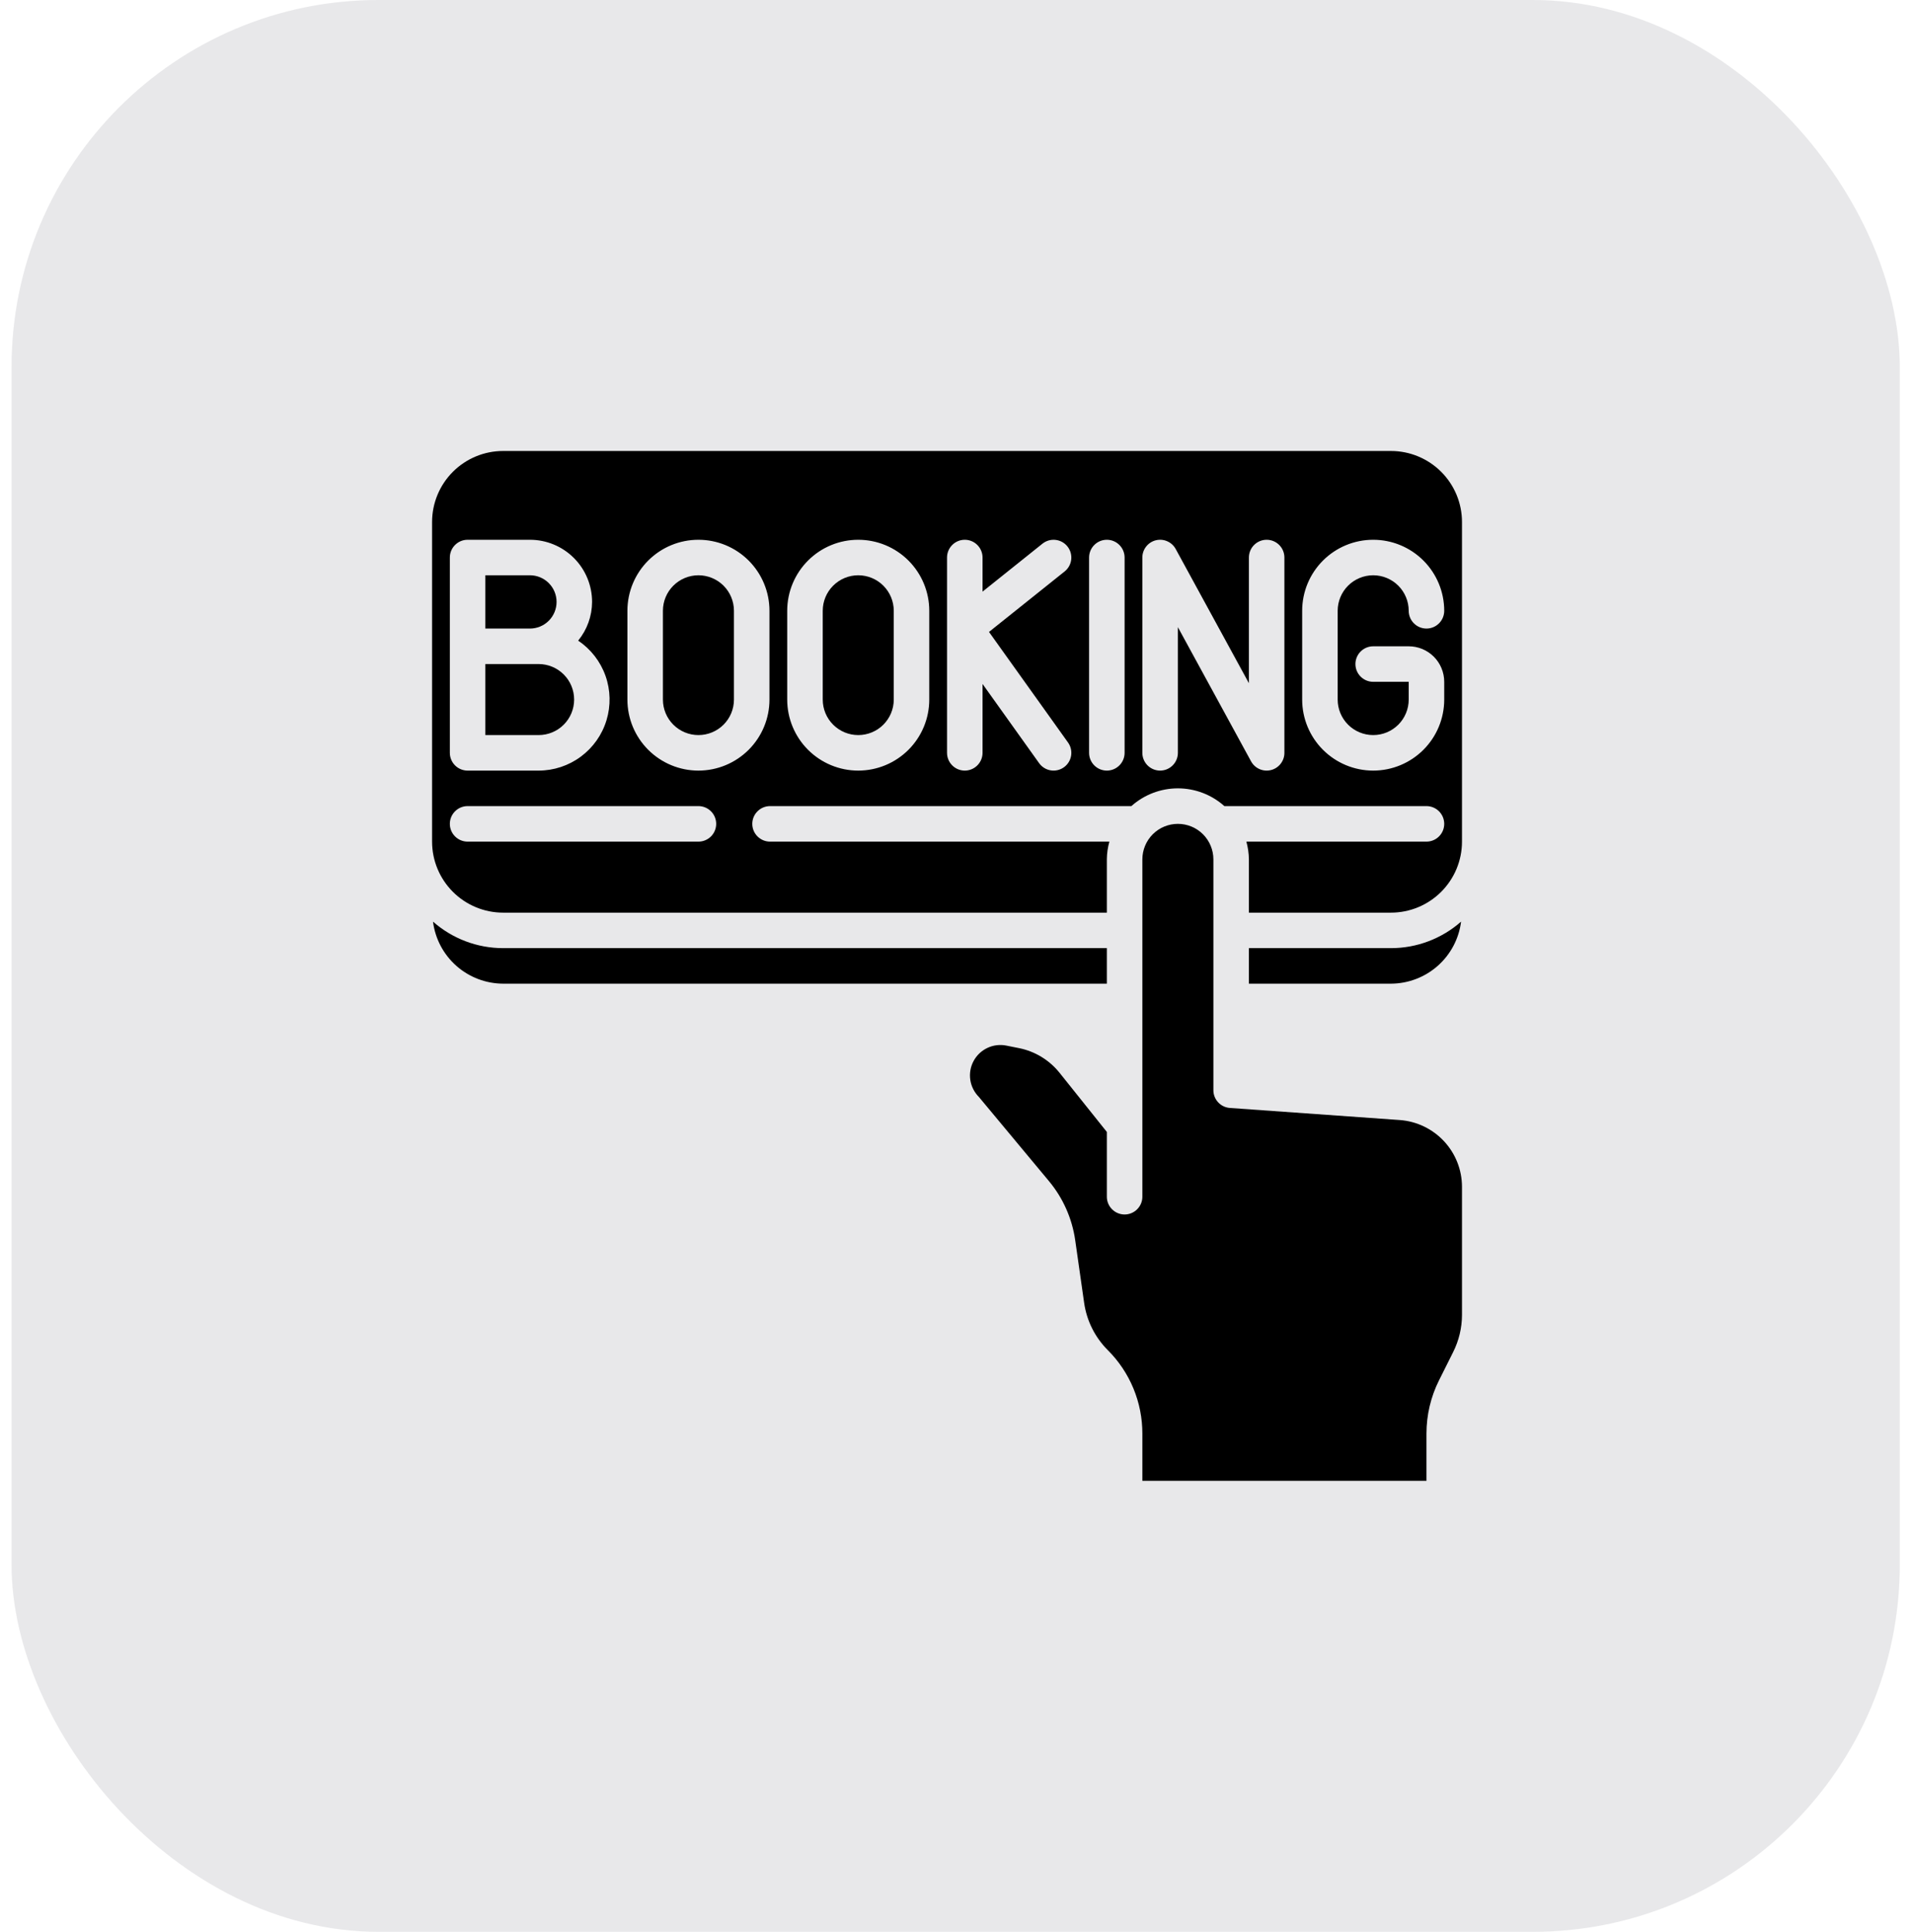
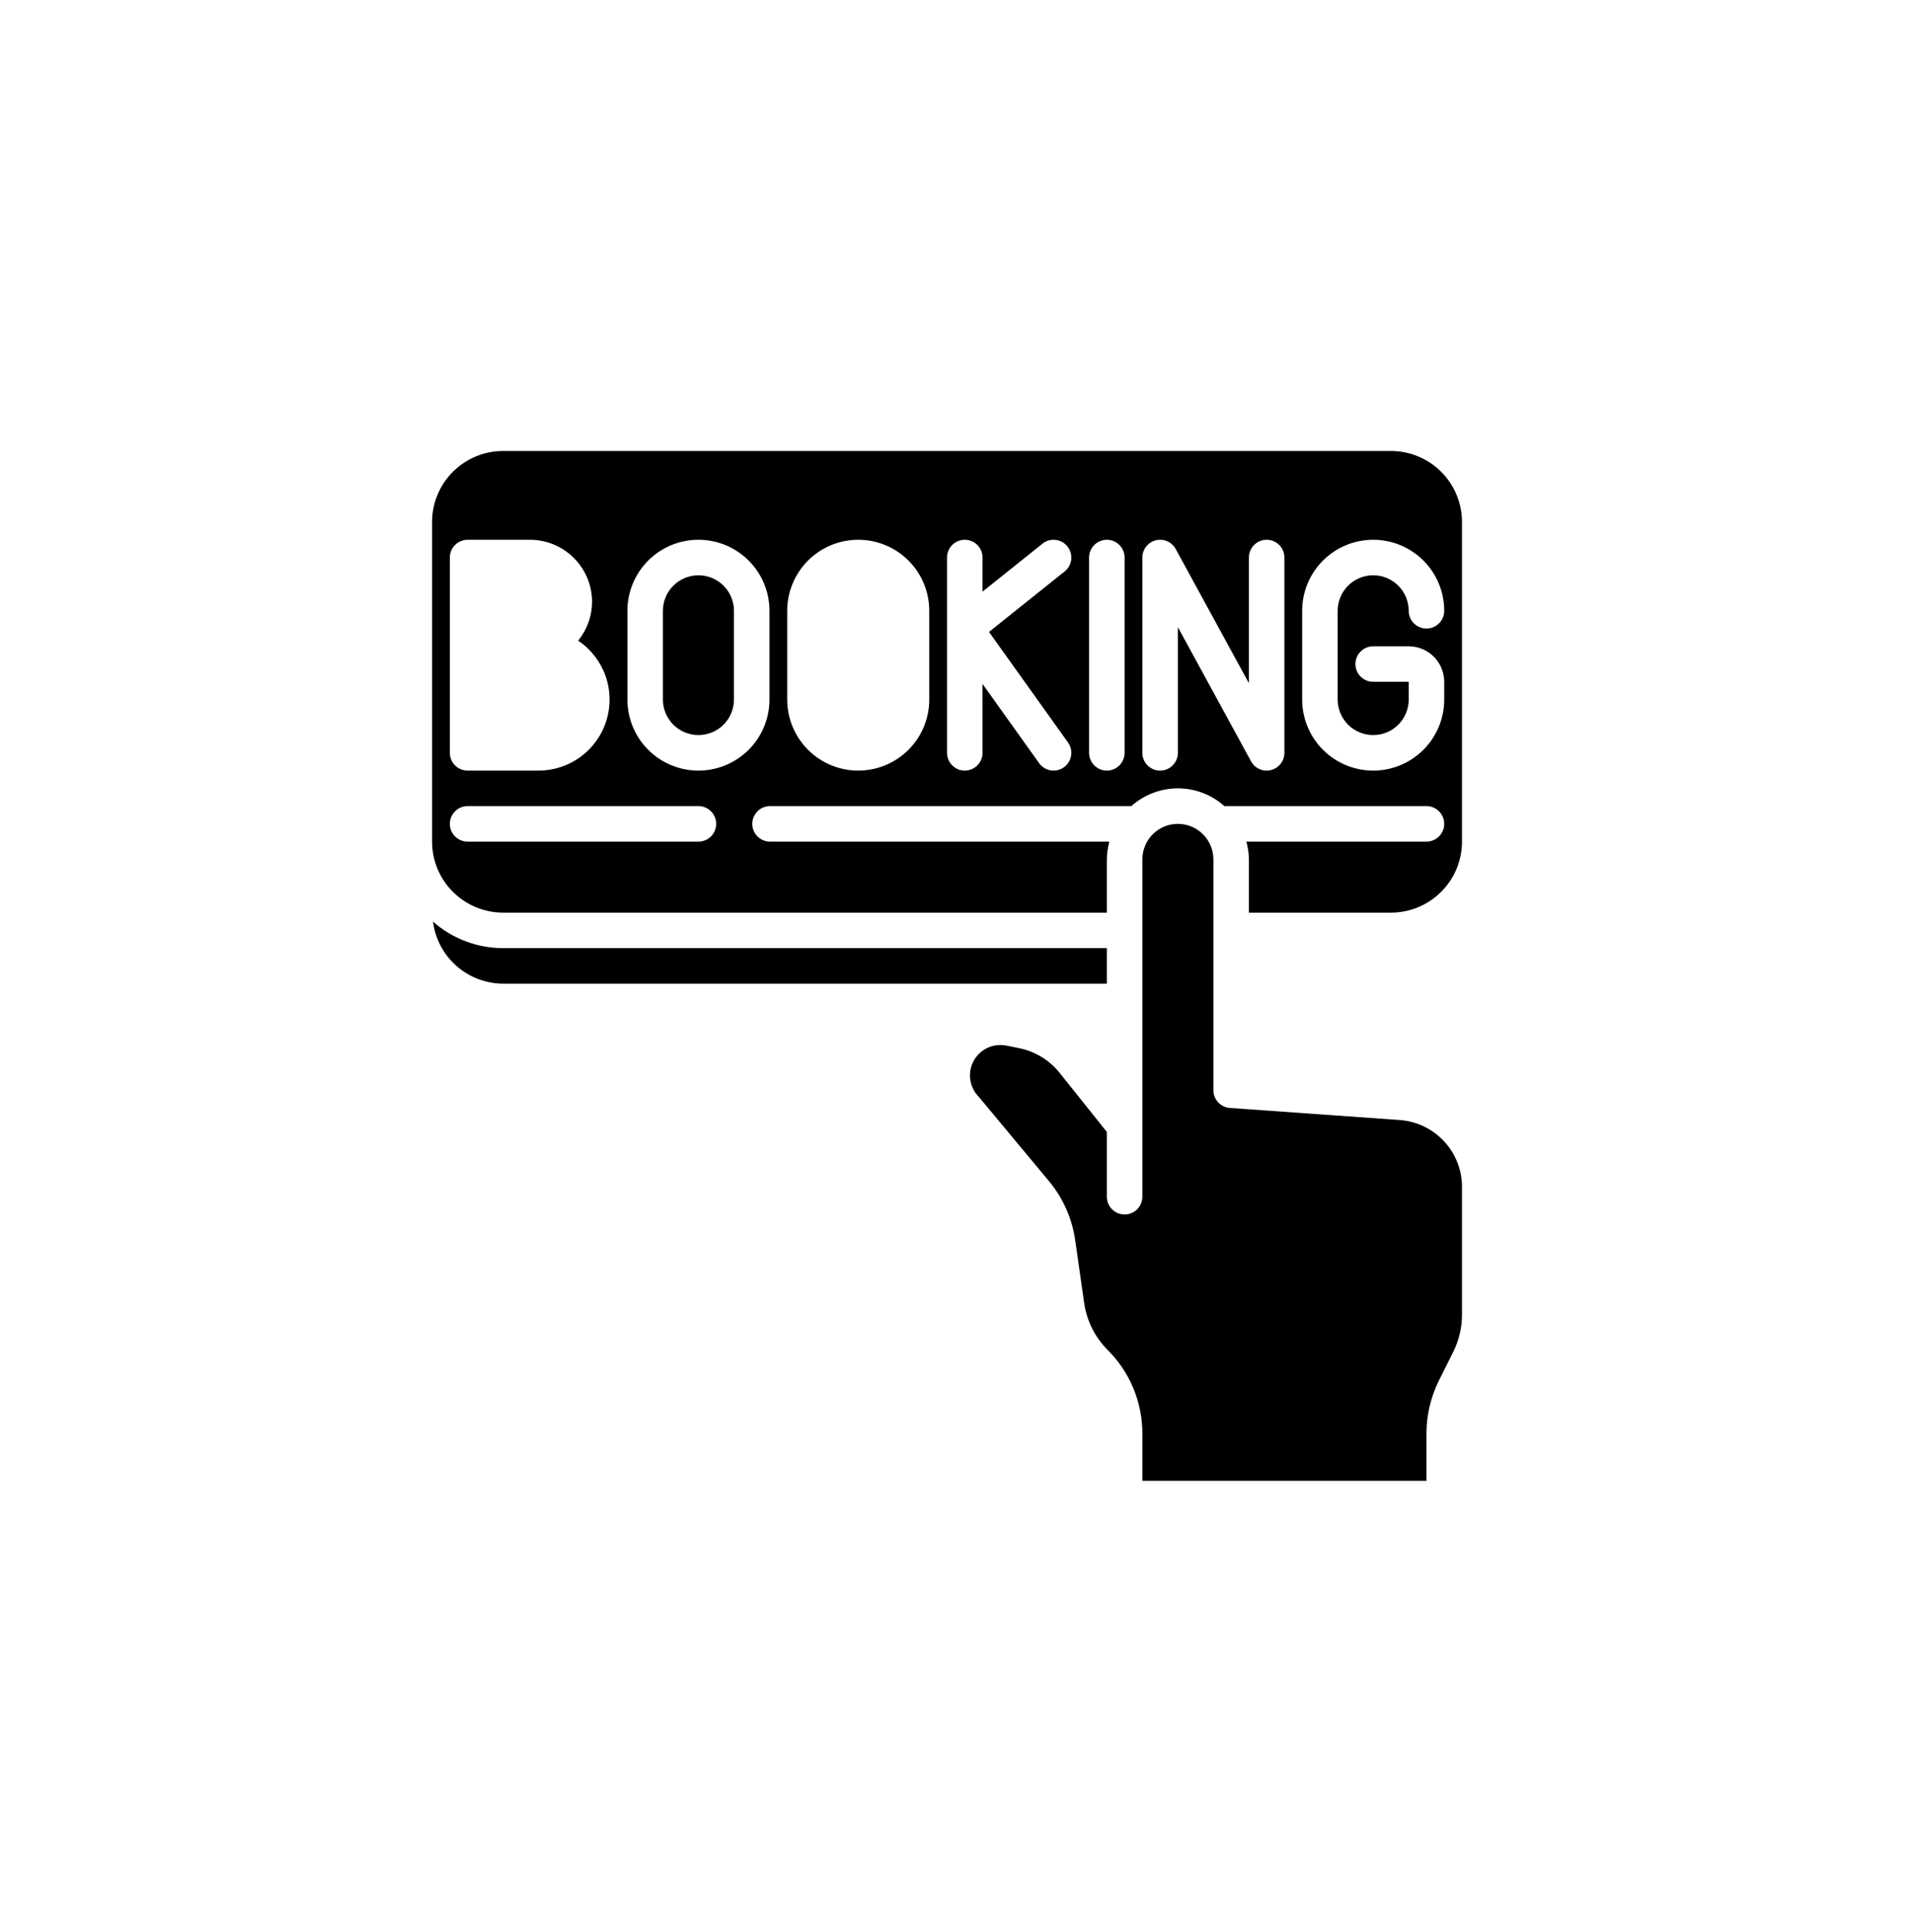
<svg xmlns="http://www.w3.org/2000/svg" width="101" height="102" viewBox="0 0 101 102" fill="none">
-   <rect opacity="0.1" x="0.611" width="99.69" height="102" rx="19.367" fill="#161C2D" />
-   <path d="M29.385 31.781C29.385 31.408 29.237 31.051 28.973 30.787C28.71 30.523 28.352 30.375 27.979 30.375H25.625V33.188H27.979C28.352 33.188 28.71 33.039 28.973 32.776C29.237 32.512 29.385 32.154 29.385 31.781Z" fill="black" />
-   <path d="M77.14 48.662C76.118 49.564 74.801 50.062 73.438 50.062H65.938V51.938H73.438C74.347 51.935 75.225 51.6 75.906 50.998C76.588 50.395 77.026 49.565 77.14 48.662Z" fill="black" />
-   <path d="M30.312 36.938C30.312 36.44 30.115 35.963 29.763 35.612C29.412 35.26 28.935 35.062 28.438 35.062H25.625V38.812H28.438C28.935 38.812 29.412 38.615 29.763 38.263C30.115 37.912 30.312 37.435 30.312 36.938Z" fill="black" />
  <path d="M36.875 30.375C36.378 30.375 35.901 30.573 35.549 30.924C35.197 31.276 35 31.753 35 32.25V36.938C35 37.435 35.197 37.912 35.549 38.263C35.901 38.615 36.378 38.812 36.875 38.812C37.372 38.812 37.849 38.615 38.201 38.263C38.553 37.912 38.75 37.435 38.75 36.938V32.25C38.75 31.753 38.553 31.276 38.201 30.924C37.849 30.573 37.372 30.375 36.875 30.375Z" fill="black" />
  <path d="M73.913 59.139L64.934 58.5C64.697 58.483 64.475 58.377 64.314 58.203C64.152 58.029 64.062 57.8 64.063 57.562V45.375C64.063 44.878 63.865 44.401 63.514 44.049C63.162 43.697 62.685 43.5 62.188 43.5C61.691 43.5 61.214 43.697 60.862 44.049C60.511 44.401 60.313 44.878 60.313 45.375V63.188C60.313 63.436 60.214 63.675 60.038 63.85C59.863 64.026 59.624 64.125 59.376 64.125C59.127 64.125 58.888 64.026 58.713 63.85C58.537 63.675 58.438 63.436 58.438 63.188V59.767L55.938 56.64C55.4 55.971 54.645 55.511 53.804 55.342L53.133 55.208C52.795 55.14 52.444 55.182 52.132 55.33C51.82 55.477 51.564 55.72 51.401 56.024C51.238 56.328 51.178 56.676 51.228 57.017C51.279 57.358 51.438 57.674 51.681 57.918L55.385 62.368C56.125 63.258 56.603 64.336 56.767 65.483L57.24 68.799C57.376 69.738 57.811 70.607 58.48 71.279C59.063 71.859 59.525 72.548 59.84 73.308C60.154 74.067 60.315 74.882 60.313 75.704V78.188H75.313V75.694C75.313 74.722 75.537 73.764 75.969 72.894L76.719 71.394C77.025 70.785 77.186 70.113 77.188 69.431V62.656C77.185 61.765 76.846 60.908 76.239 60.257C75.632 59.605 74.802 59.206 73.913 59.139Z" fill="black" />
  <path d="M58.438 50.062H26.564C25.2 50.062 23.884 49.564 22.861 48.662C22.975 49.565 23.413 50.395 24.095 50.998C24.776 51.6 25.654 51.935 26.564 51.938H58.438V50.062Z" fill="black" />
-   <path d="M45.312 30.375C44.815 30.375 44.338 30.573 43.987 30.924C43.635 31.276 43.438 31.753 43.438 32.25V36.938C43.438 37.435 43.635 37.912 43.987 38.263C44.338 38.615 44.815 38.812 45.312 38.812C45.81 38.812 46.287 38.615 46.638 38.263C46.99 37.912 47.188 37.435 47.188 36.938V32.25C47.188 31.753 46.99 31.276 46.638 30.924C46.287 30.573 45.81 30.375 45.312 30.375Z" fill="black" />
  <path d="M73.438 23.812H26.562C25.568 23.812 24.614 24.208 23.911 24.911C23.208 25.614 22.812 26.568 22.812 27.562V44.438C22.812 45.432 23.208 46.386 23.911 47.089C24.614 47.792 25.568 48.188 26.562 48.188H58.438V45.375C58.441 45.058 58.486 44.743 58.571 44.438H40.656C40.407 44.438 40.169 44.339 39.993 44.163C39.817 43.987 39.718 43.749 39.718 43.5C39.718 43.251 39.817 43.013 39.993 42.837C40.169 42.661 40.407 42.562 40.656 42.562H59.733C60.408 41.959 61.282 41.625 62.188 41.625C63.093 41.625 63.967 41.959 64.642 42.562H75.312C75.561 42.562 75.8 42.661 75.975 42.837C76.151 43.013 76.25 43.251 76.25 43.5C76.25 43.749 76.151 43.987 75.975 44.163C75.8 44.339 75.561 44.438 75.312 44.438H65.804C65.889 44.743 65.933 45.058 65.938 45.375V48.188H73.438C74.432 48.188 75.386 47.792 76.089 47.089C76.792 46.386 77.188 45.432 77.188 44.438V27.562C77.188 26.568 76.792 25.614 76.089 24.911C75.386 24.208 74.432 23.812 73.438 23.812ZM23.75 29.438C23.75 29.189 23.849 28.95 24.025 28.775C24.2 28.599 24.439 28.5 24.688 28.5H27.979C28.849 28.5 29.684 28.846 30.299 29.461C30.915 30.076 31.26 30.911 31.26 31.781C31.257 32.527 30.998 33.248 30.525 33.825C31.192 34.273 31.697 34.923 31.967 35.68C32.236 36.437 32.255 37.26 32.021 38.029C31.788 38.797 31.313 39.471 30.668 39.949C30.023 40.428 29.241 40.687 28.438 40.688H24.688C24.439 40.688 24.2 40.589 24.025 40.413C23.849 40.237 23.75 39.999 23.75 39.75V29.438ZM36.875 44.438H24.688C24.439 44.438 24.2 44.339 24.025 44.163C23.849 43.987 23.75 43.749 23.75 43.5C23.75 43.251 23.849 43.013 24.025 42.837C24.2 42.661 24.439 42.562 24.688 42.562H36.875C37.124 42.562 37.362 42.661 37.538 42.837C37.714 43.013 37.812 43.251 37.812 43.5C37.812 43.749 37.714 43.987 37.538 44.163C37.362 44.339 37.124 44.438 36.875 44.438ZM40.625 36.938C40.625 37.932 40.23 38.886 39.527 39.589C38.823 40.292 37.87 40.688 36.875 40.688C35.88 40.688 34.927 40.292 34.223 39.589C33.52 38.886 33.125 37.932 33.125 36.938V32.25C33.125 31.255 33.52 30.302 34.223 29.598C34.927 28.895 35.88 28.5 36.875 28.5C37.87 28.5 38.823 28.895 39.527 29.598C40.23 30.302 40.625 31.255 40.625 32.25V36.938ZM49.062 36.938C49.062 37.932 48.667 38.886 47.964 39.589C47.261 40.292 46.307 40.688 45.312 40.688C44.318 40.688 43.364 40.292 42.661 39.589C41.958 38.886 41.562 37.932 41.562 36.938V32.25C41.562 31.255 41.958 30.302 42.661 29.598C43.364 28.895 44.318 28.5 45.312 28.5C46.307 28.5 47.261 28.895 47.964 29.598C48.667 30.302 49.062 31.255 49.062 32.25V36.938ZM56.388 39.205C56.533 39.408 56.591 39.659 56.55 39.904C56.509 40.15 56.372 40.369 56.17 40.513C55.967 40.658 55.716 40.716 55.471 40.675C55.225 40.634 55.006 40.497 54.862 40.295L51.875 36.113V39.75C51.875 39.999 51.776 40.237 51.6 40.413C51.425 40.589 51.186 40.688 50.938 40.688C50.689 40.688 50.45 40.589 50.275 40.413C50.099 40.237 50 39.999 50 39.75V29.438C50 29.189 50.099 28.95 50.275 28.775C50.45 28.599 50.689 28.5 50.938 28.5C51.186 28.5 51.425 28.599 51.6 28.775C51.776 28.95 51.875 29.189 51.875 29.438V31.238L55.039 28.706C55.233 28.551 55.481 28.479 55.728 28.506C55.976 28.534 56.202 28.658 56.357 28.852C56.513 29.047 56.584 29.295 56.557 29.542C56.53 29.789 56.405 30.015 56.211 30.171L52.216 33.366L56.388 39.205ZM59.375 39.75C59.375 39.999 59.276 40.237 59.1 40.413C58.925 40.589 58.686 40.688 58.438 40.688C58.189 40.688 57.95 40.589 57.775 40.413C57.599 40.237 57.5 39.999 57.5 39.75V29.438C57.5 29.189 57.599 28.95 57.775 28.775C57.95 28.599 58.189 28.5 58.438 28.5C58.686 28.5 58.925 28.599 59.1 28.775C59.276 28.95 59.375 29.189 59.375 29.438V39.75ZM67.812 39.75C67.813 39.958 67.743 40.161 67.615 40.325C67.488 40.49 67.309 40.607 67.107 40.659C66.905 40.71 66.692 40.693 66.501 40.61C66.309 40.526 66.152 40.382 66.052 40.199L62.188 33.114V39.75C62.188 39.999 62.089 40.237 61.913 40.413C61.737 40.589 61.499 40.688 61.25 40.688C61.001 40.688 60.763 40.589 60.587 40.413C60.411 40.237 60.312 39.999 60.312 39.75V29.438C60.312 29.229 60.382 29.027 60.51 28.862C60.637 28.698 60.816 28.58 61.018 28.529C61.22 28.477 61.434 28.494 61.624 28.578C61.816 28.661 61.973 28.805 62.073 28.988L65.938 36.073V29.438C65.938 29.189 66.036 28.95 66.212 28.775C66.388 28.599 66.626 28.5 66.875 28.5C67.124 28.5 67.362 28.599 67.538 28.775C67.714 28.95 67.812 29.189 67.812 29.438V39.75ZM72.5 38.812C72.997 38.812 73.474 38.615 73.826 38.263C74.177 37.912 74.375 37.435 74.375 36.938V36H72.5C72.251 36 72.013 35.901 71.837 35.725C71.661 35.55 71.562 35.311 71.562 35.062C71.562 34.814 71.661 34.575 71.837 34.4C72.013 34.224 72.251 34.125 72.5 34.125H74.375C74.872 34.125 75.349 34.322 75.701 34.674C76.052 35.026 76.25 35.503 76.25 36V36.938C76.25 37.932 75.855 38.886 75.152 39.589C74.448 40.292 73.495 40.688 72.5 40.688C71.505 40.688 70.552 40.292 69.848 39.589C69.145 38.886 68.75 37.932 68.75 36.938V32.25C68.75 31.255 69.145 30.302 69.848 29.598C70.552 28.895 71.505 28.5 72.5 28.5C73.495 28.5 74.448 28.895 75.152 29.598C75.855 30.302 76.25 31.255 76.25 32.25C76.25 32.499 76.151 32.737 75.975 32.913C75.8 33.089 75.561 33.188 75.312 33.188C75.064 33.188 74.825 33.089 74.65 32.913C74.474 32.737 74.375 32.499 74.375 32.25C74.375 31.753 74.177 31.276 73.826 30.924C73.474 30.573 72.997 30.375 72.5 30.375C72.003 30.375 71.526 30.573 71.174 30.924C70.823 31.276 70.625 31.753 70.625 32.25V36.938C70.625 37.435 70.823 37.912 71.174 38.263C71.526 38.615 72.003 38.812 72.5 38.812Z" fill="black" />
</svg>